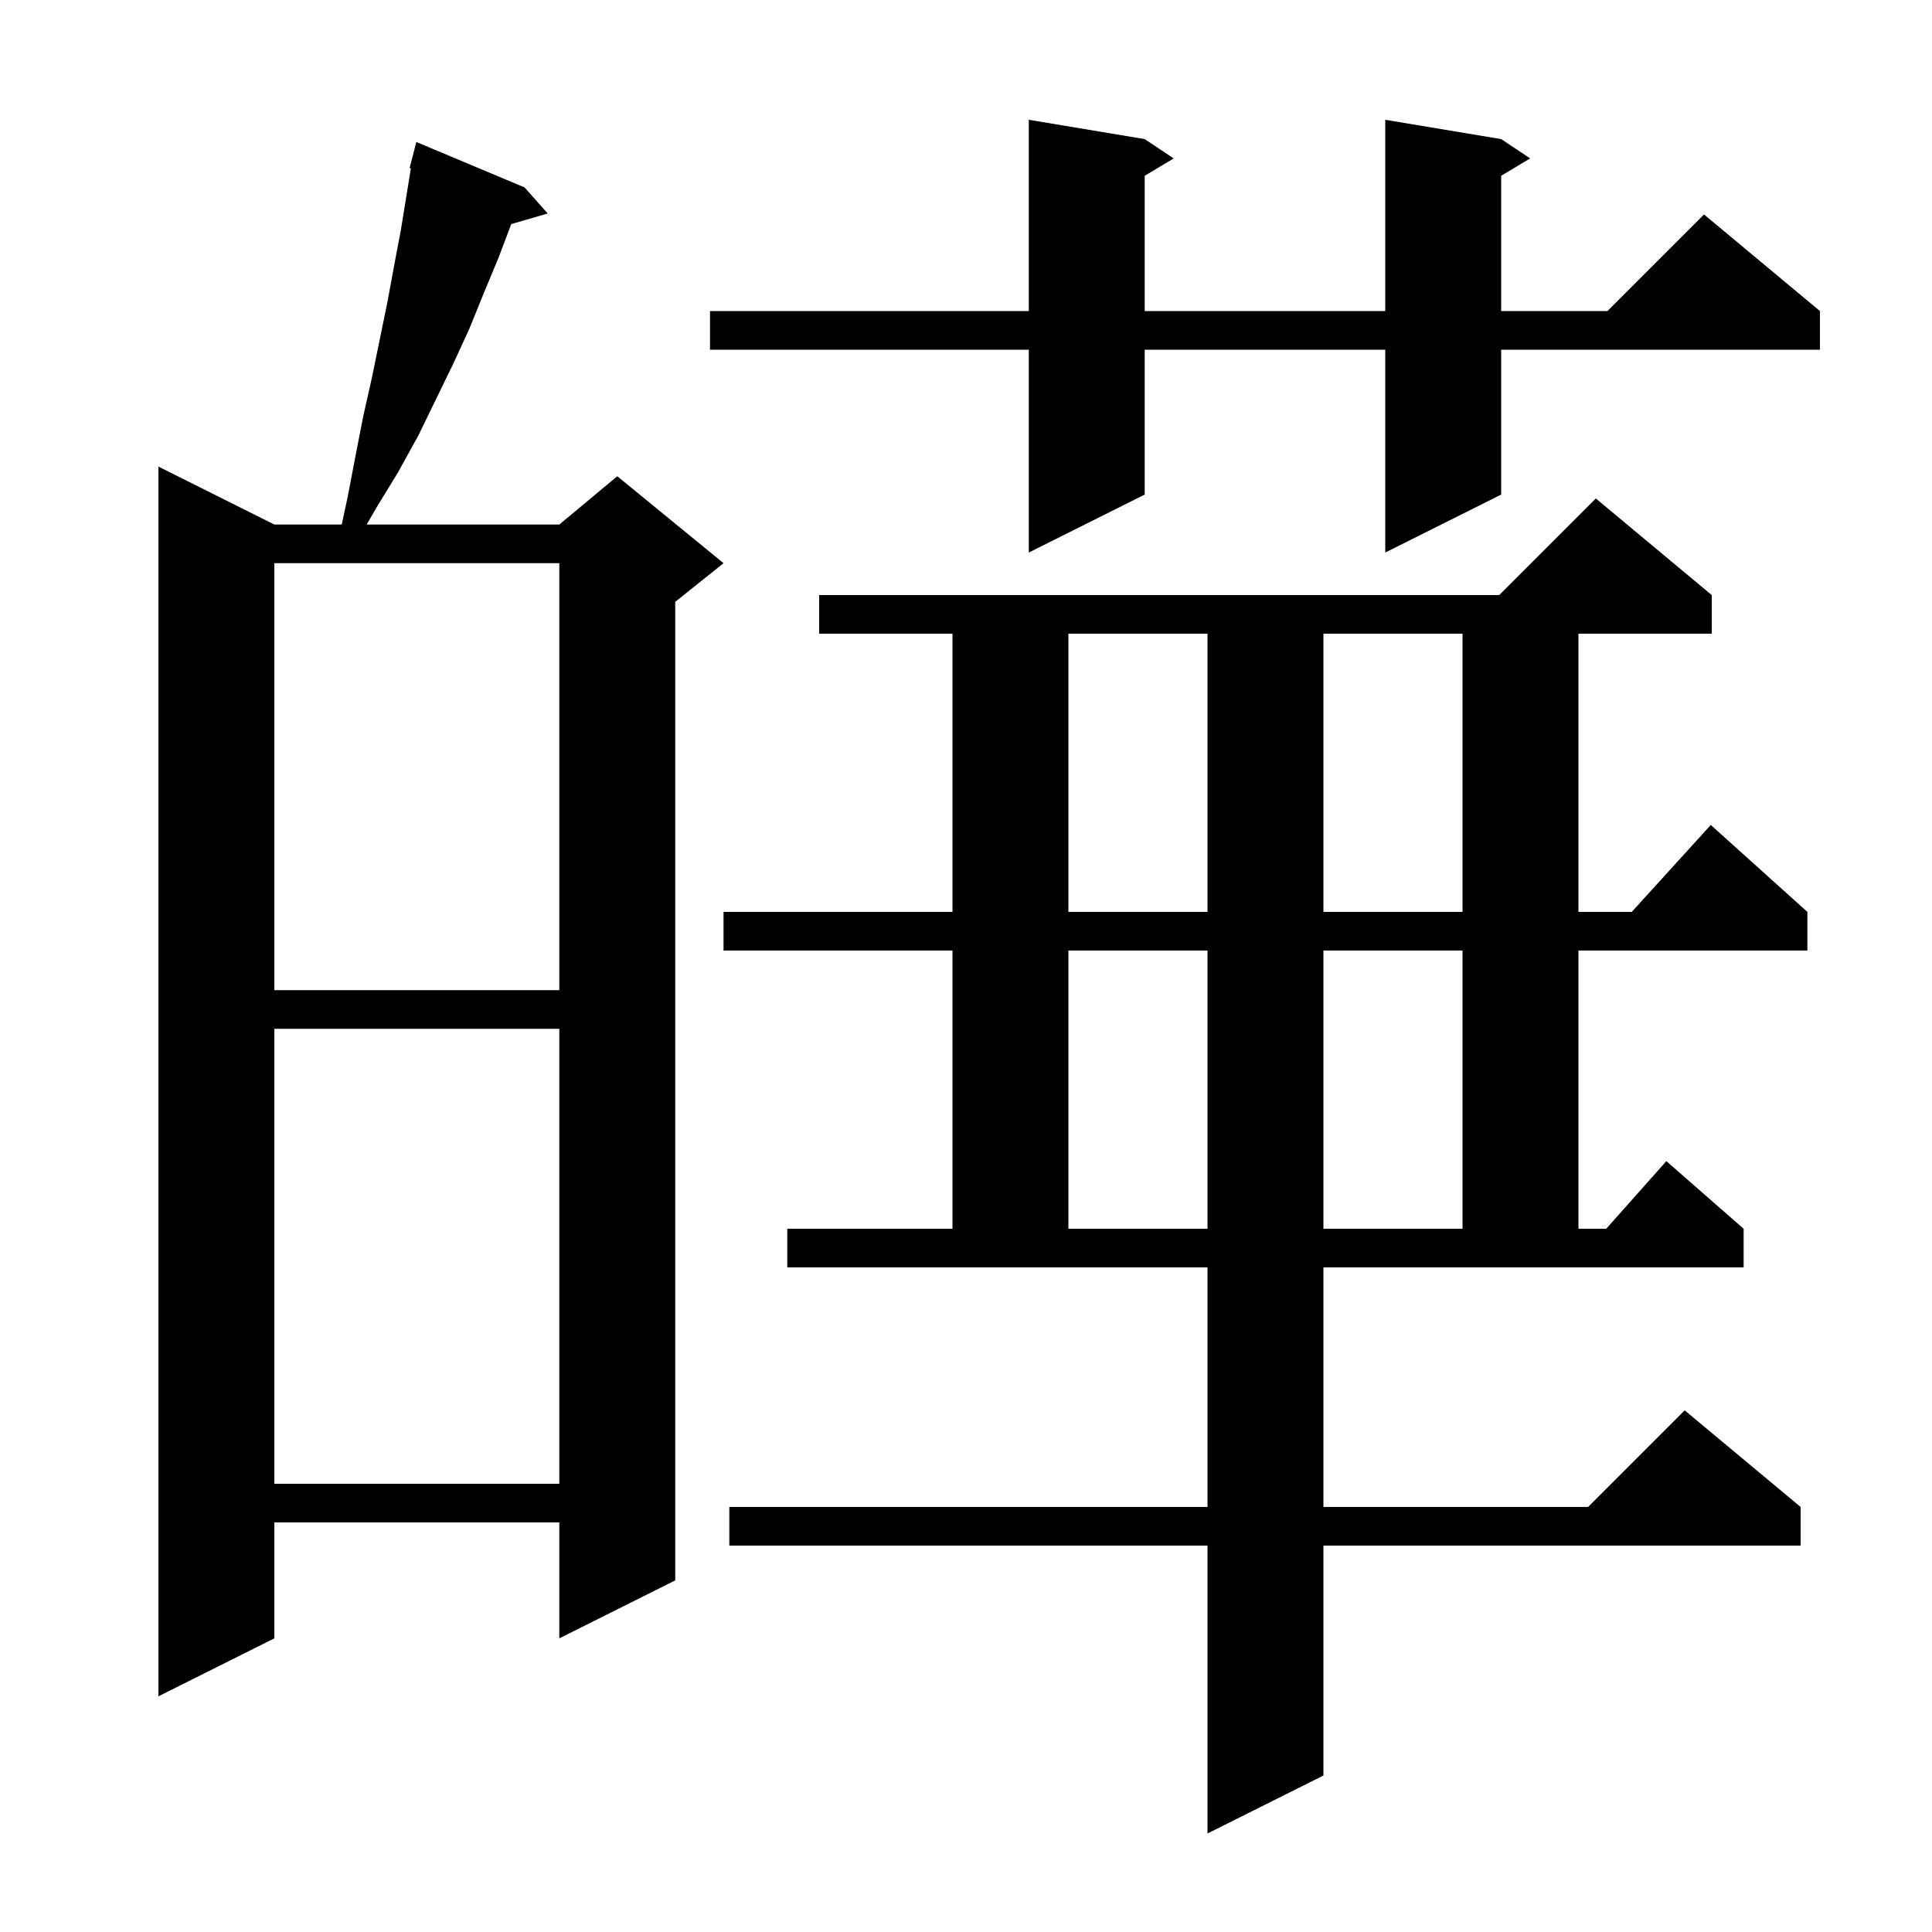
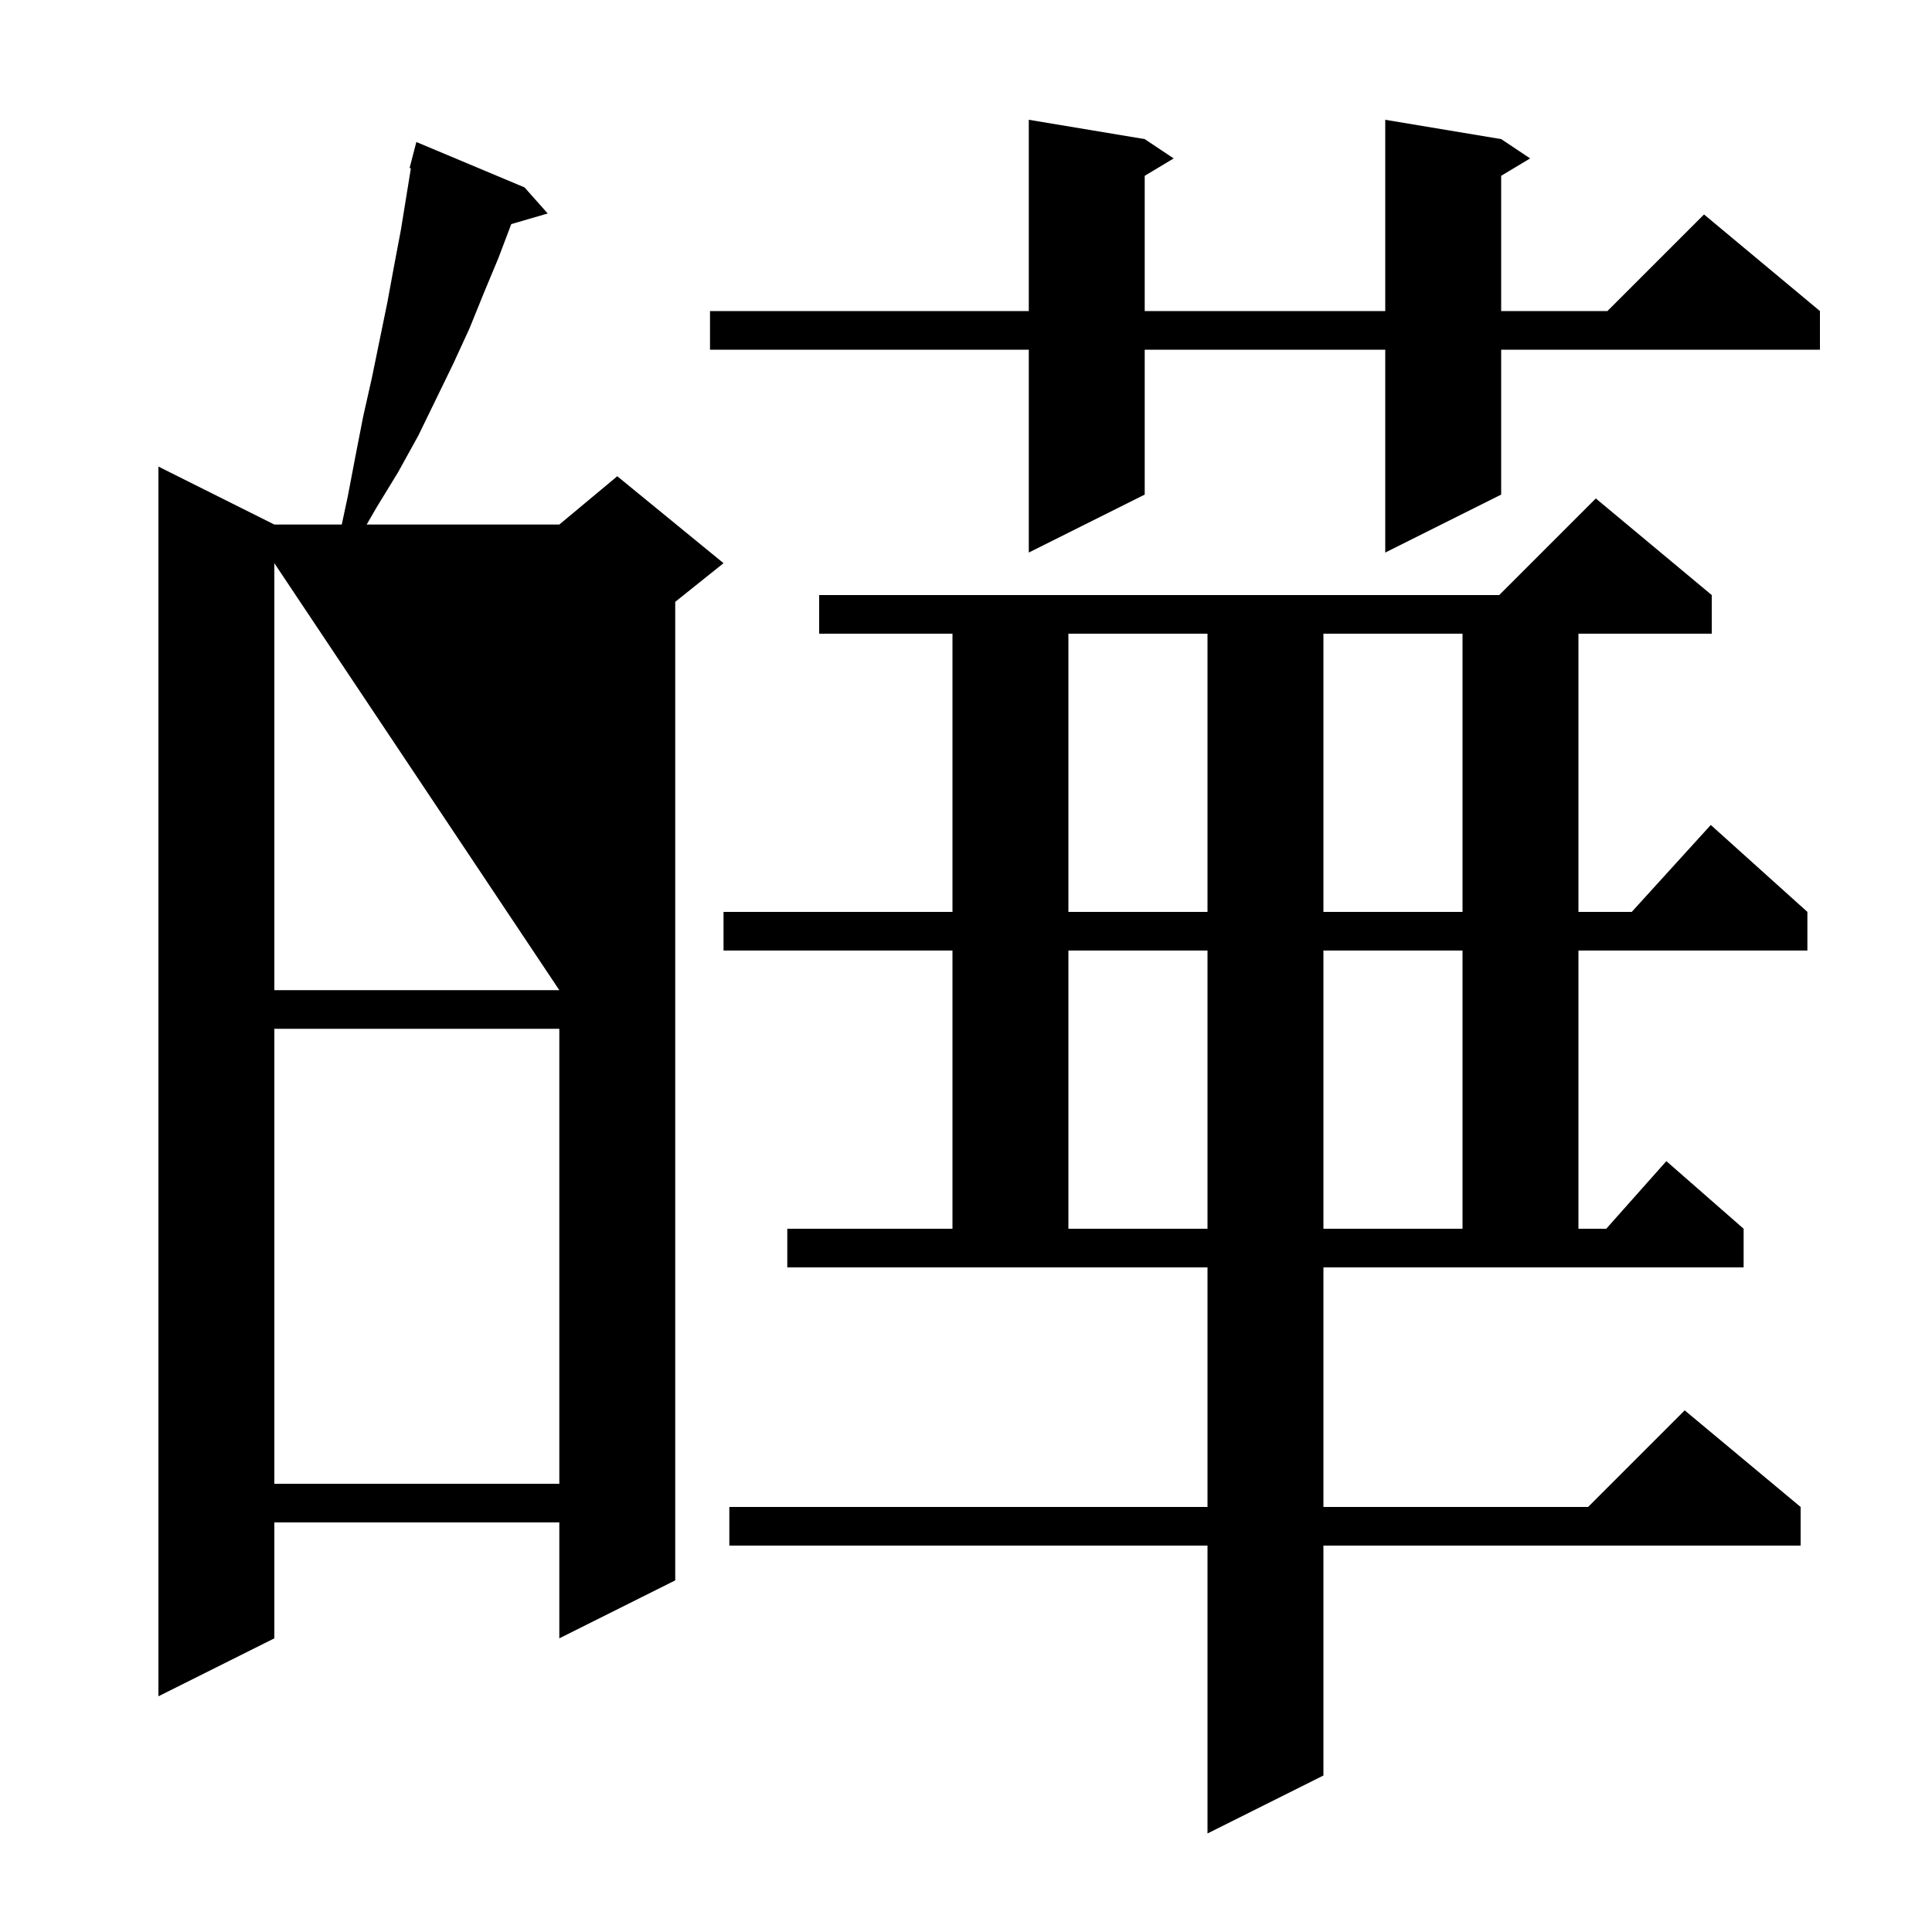
<svg xmlns="http://www.w3.org/2000/svg" version="1.1" baseProfile="full" viewBox="0 0 200 200" width="200" height="200">
  <g fill="black">
-     <path d="M 137.0 156.0 L 164.4 156.0 L 174.4 146.0 L 186.4 156.0 L 186.4 160.0 L 137.0 160.0 L 137.0 183.8 L 125.0 189.8 L 125.0 160.0 L 75.5 160.0 L 75.5 156.0 L 125.0 156.0 L 125.0 131.2 L 81.5 131.2 L 81.5 127.2 L 98.6 127.2 L 98.6 98.4 L 74.9 98.4 L 74.9 94.4 L 98.6 94.4 L 98.6 65.6 L 84.8 65.6 L 84.8 61.6 L 155.2 61.6 L 165.2 51.6 L 177.2 61.6 L 177.2 65.6 L 163.4 65.6 L 163.4 94.4 L 168.918 94.4 L 177.1 85.4 L 187.1 94.4 L 187.1 98.4 L 163.4 98.4 L 163.4 127.2 L 166.278 127.2 L 172.5 120.2 L 180.5 127.2 L 180.5 131.2 L 137.0 131.2 Z M 54.3 19.4 L 56.7 22.1 L 52.925 23.198 L 51.6 26.7 L 50.1 30.3 L 48.6 34.0 L 46.9 37.7 L 43.3 45.1 L 41.2 48.9 L 39.0 52.5 L 37.958 54.3 L 57.9 54.3 L 63.9 49.3 L 74.9 58.3 L 69.9 62.3 L 69.9 163.6 L 57.9 169.6 L 57.9 157.6 L 28.4 157.6 L 28.4 169.6 L 16.4 175.6 L 16.4 48.3 L 28.4 54.3 L 35.379 54.3 L 36.0 51.4 L 36.8 47.2 L 37.6 43.1 L 38.5 39.1 L 40.1 31.3 L 40.8 27.5 L 41.5 23.8 L 42.534 17.423 L 42.4 17.4 L 43.1 14.7 Z M 28.4 106.5 L 28.4 153.6 L 57.9 153.6 L 57.9 106.5 Z M 110.6 98.4 L 110.6 127.2 L 125.0 127.2 L 125.0 98.4 Z M 137.0 98.4 L 137.0 127.2 L 151.4 127.2 L 151.4 98.4 Z M 28.4 58.3 L 28.4 102.5 L 57.9 102.5 L 57.9 58.3 Z M 110.6 65.6 L 110.6 94.4 L 125.0 94.4 L 125.0 65.6 Z M 137.0 65.6 L 137.0 94.4 L 151.4 94.4 L 151.4 65.6 Z M 155.4 14.4 L 158.4 16.4 L 155.4 18.2 L 155.4 32.2 L 166.4 32.2 L 176.4 22.2 L 188.4 32.2 L 188.4 36.2 L 155.4 36.2 L 155.4 51.2 L 143.4 57.2 L 143.4 36.2 L 118.5 36.2 L 118.5 51.2 L 106.5 57.2 L 106.5 36.2 L 73.5 36.2 L 73.5 32.2 L 106.5 32.2 L 106.5 12.4 L 118.5 14.4 L 121.5 16.4 L 118.5 18.2 L 118.5 32.2 L 143.4 32.2 L 143.4 12.4 Z " />
+     <path d="M 137.0 156.0 L 164.4 156.0 L 174.4 146.0 L 186.4 156.0 L 186.4 160.0 L 137.0 160.0 L 137.0 183.8 L 125.0 189.8 L 125.0 160.0 L 75.5 160.0 L 75.5 156.0 L 125.0 156.0 L 125.0 131.2 L 81.5 131.2 L 81.5 127.2 L 98.6 127.2 L 98.6 98.4 L 74.9 98.4 L 74.9 94.4 L 98.6 94.4 L 98.6 65.6 L 84.8 65.6 L 84.8 61.6 L 155.2 61.6 L 165.2 51.6 L 177.2 61.6 L 177.2 65.6 L 163.4 65.6 L 163.4 94.4 L 168.918 94.4 L 177.1 85.4 L 187.1 94.4 L 187.1 98.4 L 163.4 98.4 L 163.4 127.2 L 166.278 127.2 L 172.5 120.2 L 180.5 127.2 L 180.5 131.2 L 137.0 131.2 Z M 54.3 19.4 L 56.7 22.1 L 52.925 23.198 L 51.6 26.7 L 50.1 30.3 L 48.6 34.0 L 46.9 37.7 L 43.3 45.1 L 41.2 48.9 L 39.0 52.5 L 37.958 54.3 L 57.9 54.3 L 63.9 49.3 L 74.9 58.3 L 69.9 62.3 L 69.9 163.6 L 57.9 169.6 L 57.9 157.6 L 28.4 157.6 L 28.4 169.6 L 16.4 175.6 L 16.4 48.3 L 28.4 54.3 L 35.379 54.3 L 36.0 51.4 L 36.8 47.2 L 37.6 43.1 L 38.5 39.1 L 40.1 31.3 L 40.8 27.5 L 41.5 23.8 L 42.534 17.423 L 42.4 17.4 L 43.1 14.7 Z M 28.4 106.5 L 28.4 153.6 L 57.9 153.6 L 57.9 106.5 Z M 110.6 98.4 L 110.6 127.2 L 125.0 127.2 L 125.0 98.4 Z M 137.0 98.4 L 137.0 127.2 L 151.4 127.2 L 151.4 98.4 Z M 28.4 58.3 L 28.4 102.5 L 57.9 102.5 Z M 110.6 65.6 L 110.6 94.4 L 125.0 94.4 L 125.0 65.6 Z M 137.0 65.6 L 137.0 94.4 L 151.4 94.4 L 151.4 65.6 Z M 155.4 14.4 L 158.4 16.4 L 155.4 18.2 L 155.4 32.2 L 166.4 32.2 L 176.4 22.2 L 188.4 32.2 L 188.4 36.2 L 155.4 36.2 L 155.4 51.2 L 143.4 57.2 L 143.4 36.2 L 118.5 36.2 L 118.5 51.2 L 106.5 57.2 L 106.5 36.2 L 73.5 36.2 L 73.5 32.2 L 106.5 32.2 L 106.5 12.4 L 118.5 14.4 L 121.5 16.4 L 118.5 18.2 L 118.5 32.2 L 143.4 32.2 L 143.4 12.4 Z " />
  </g>
</svg>